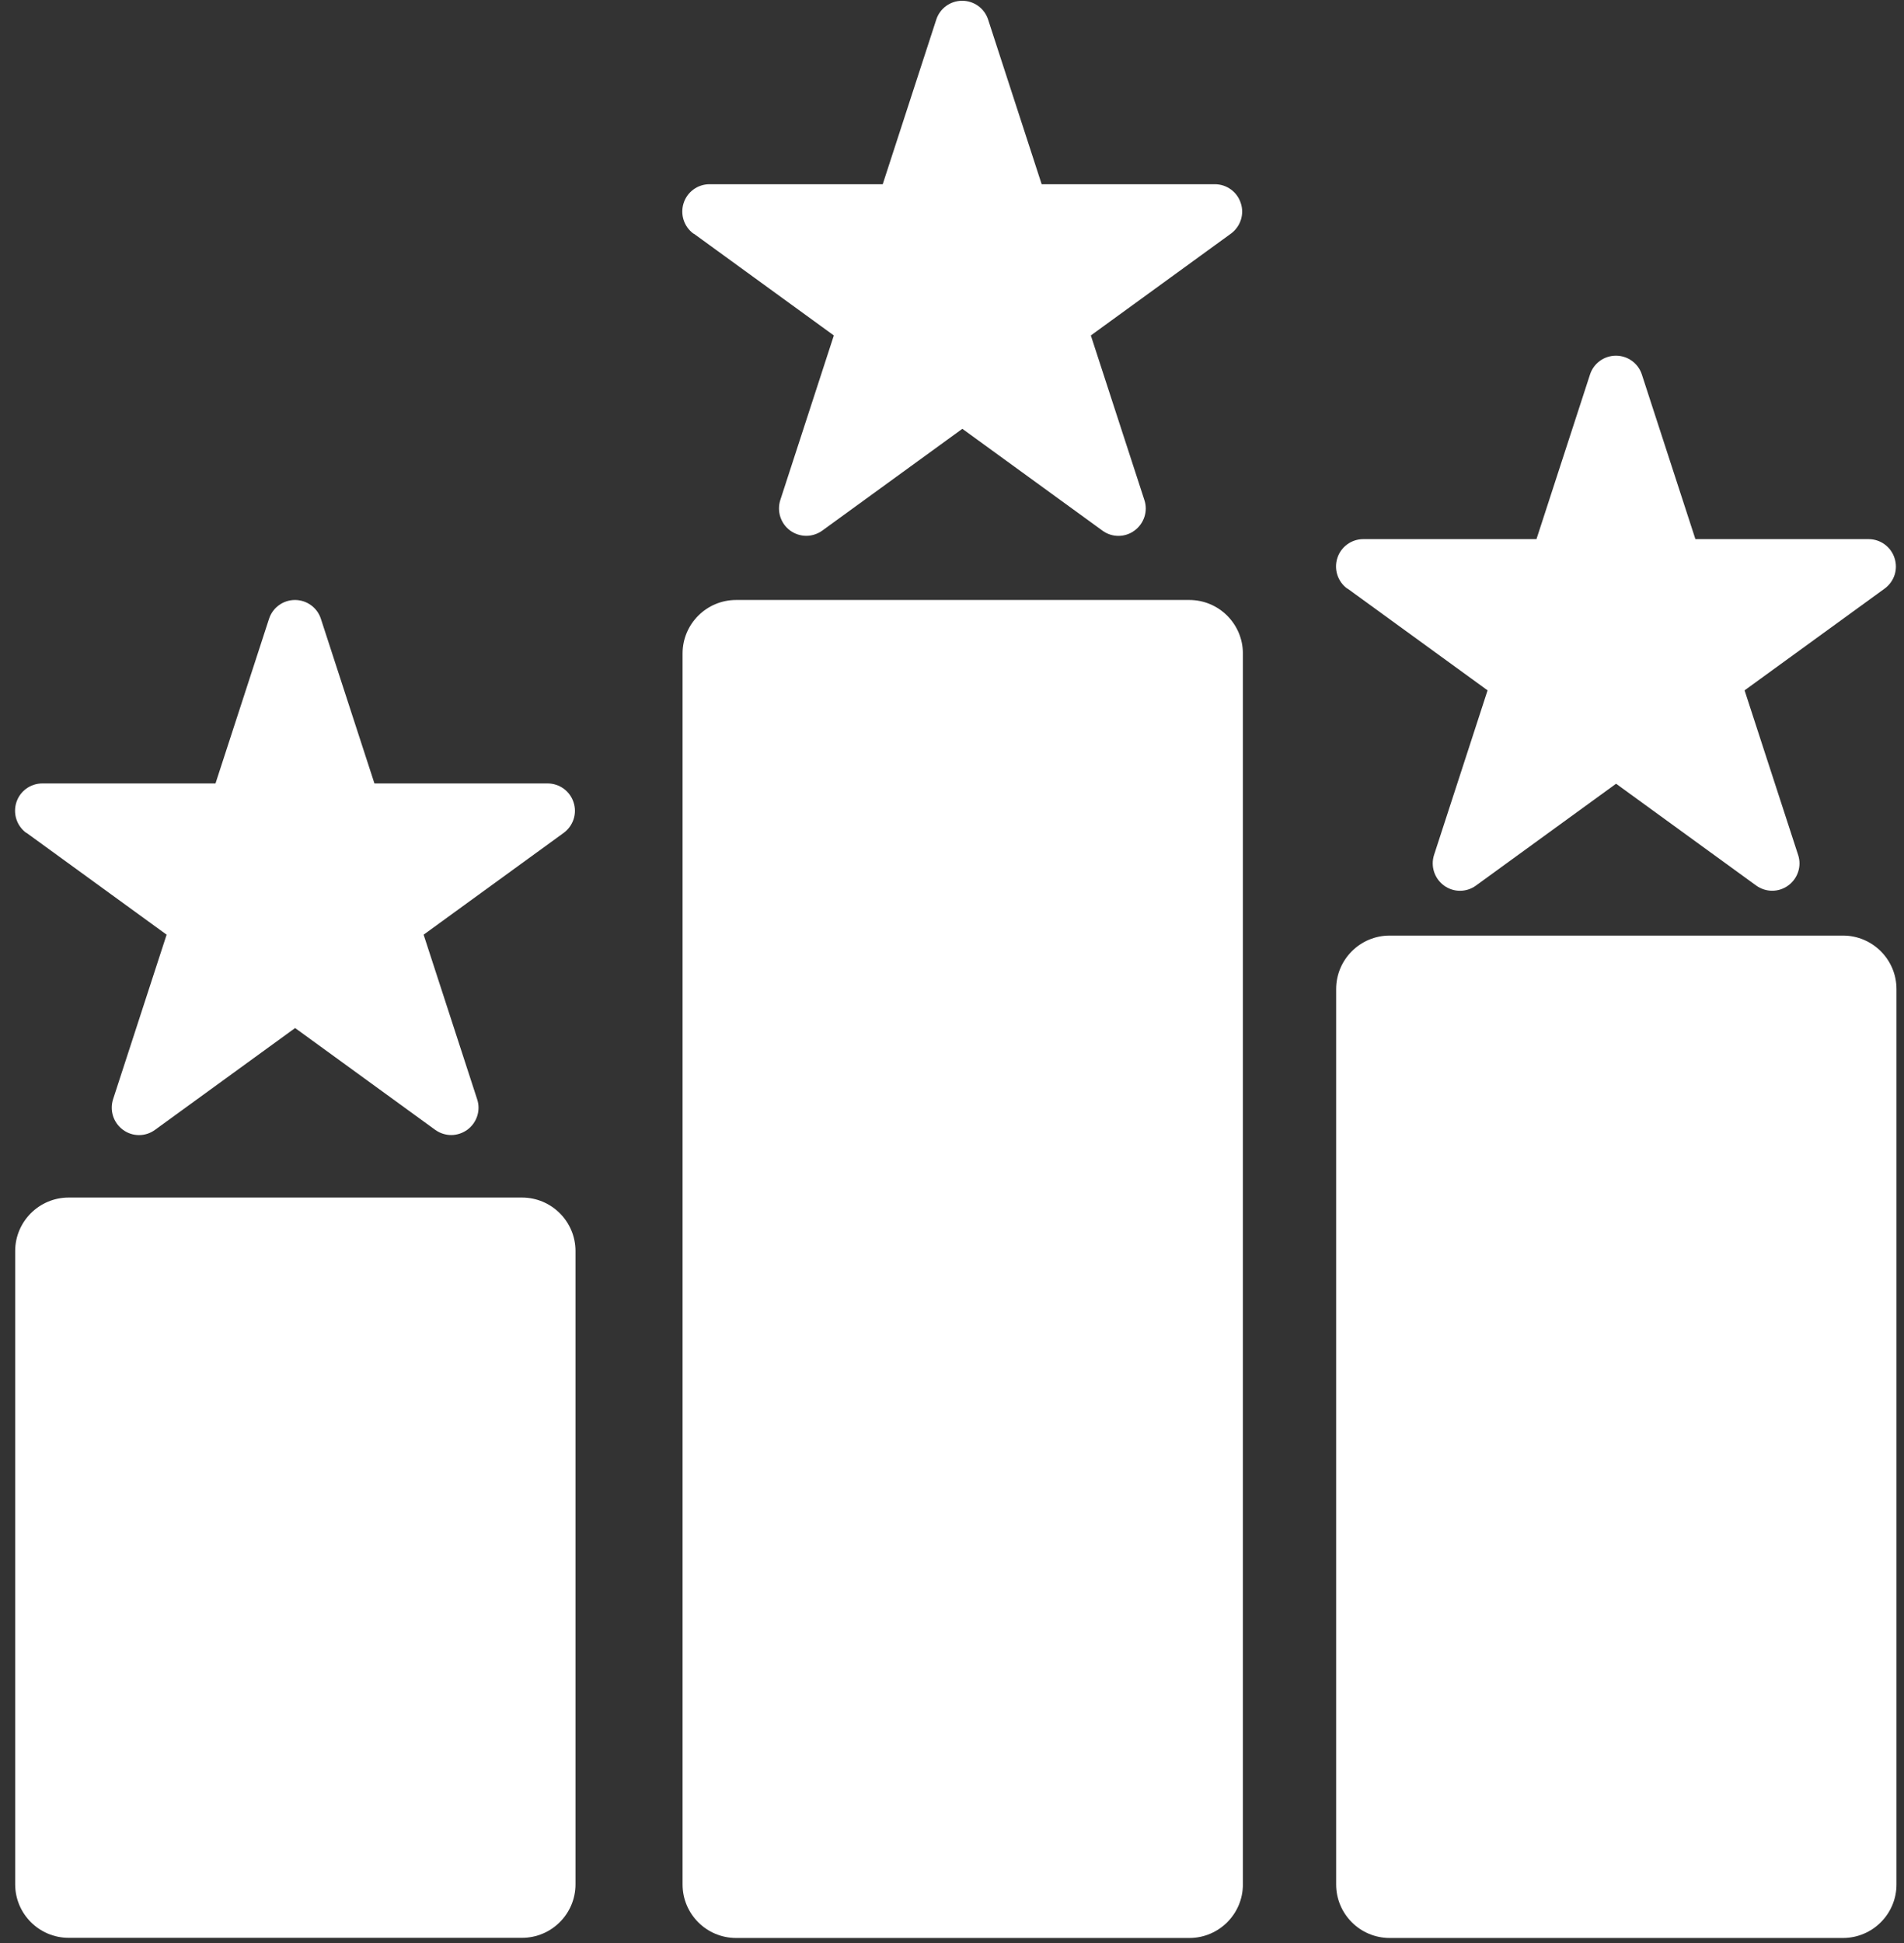
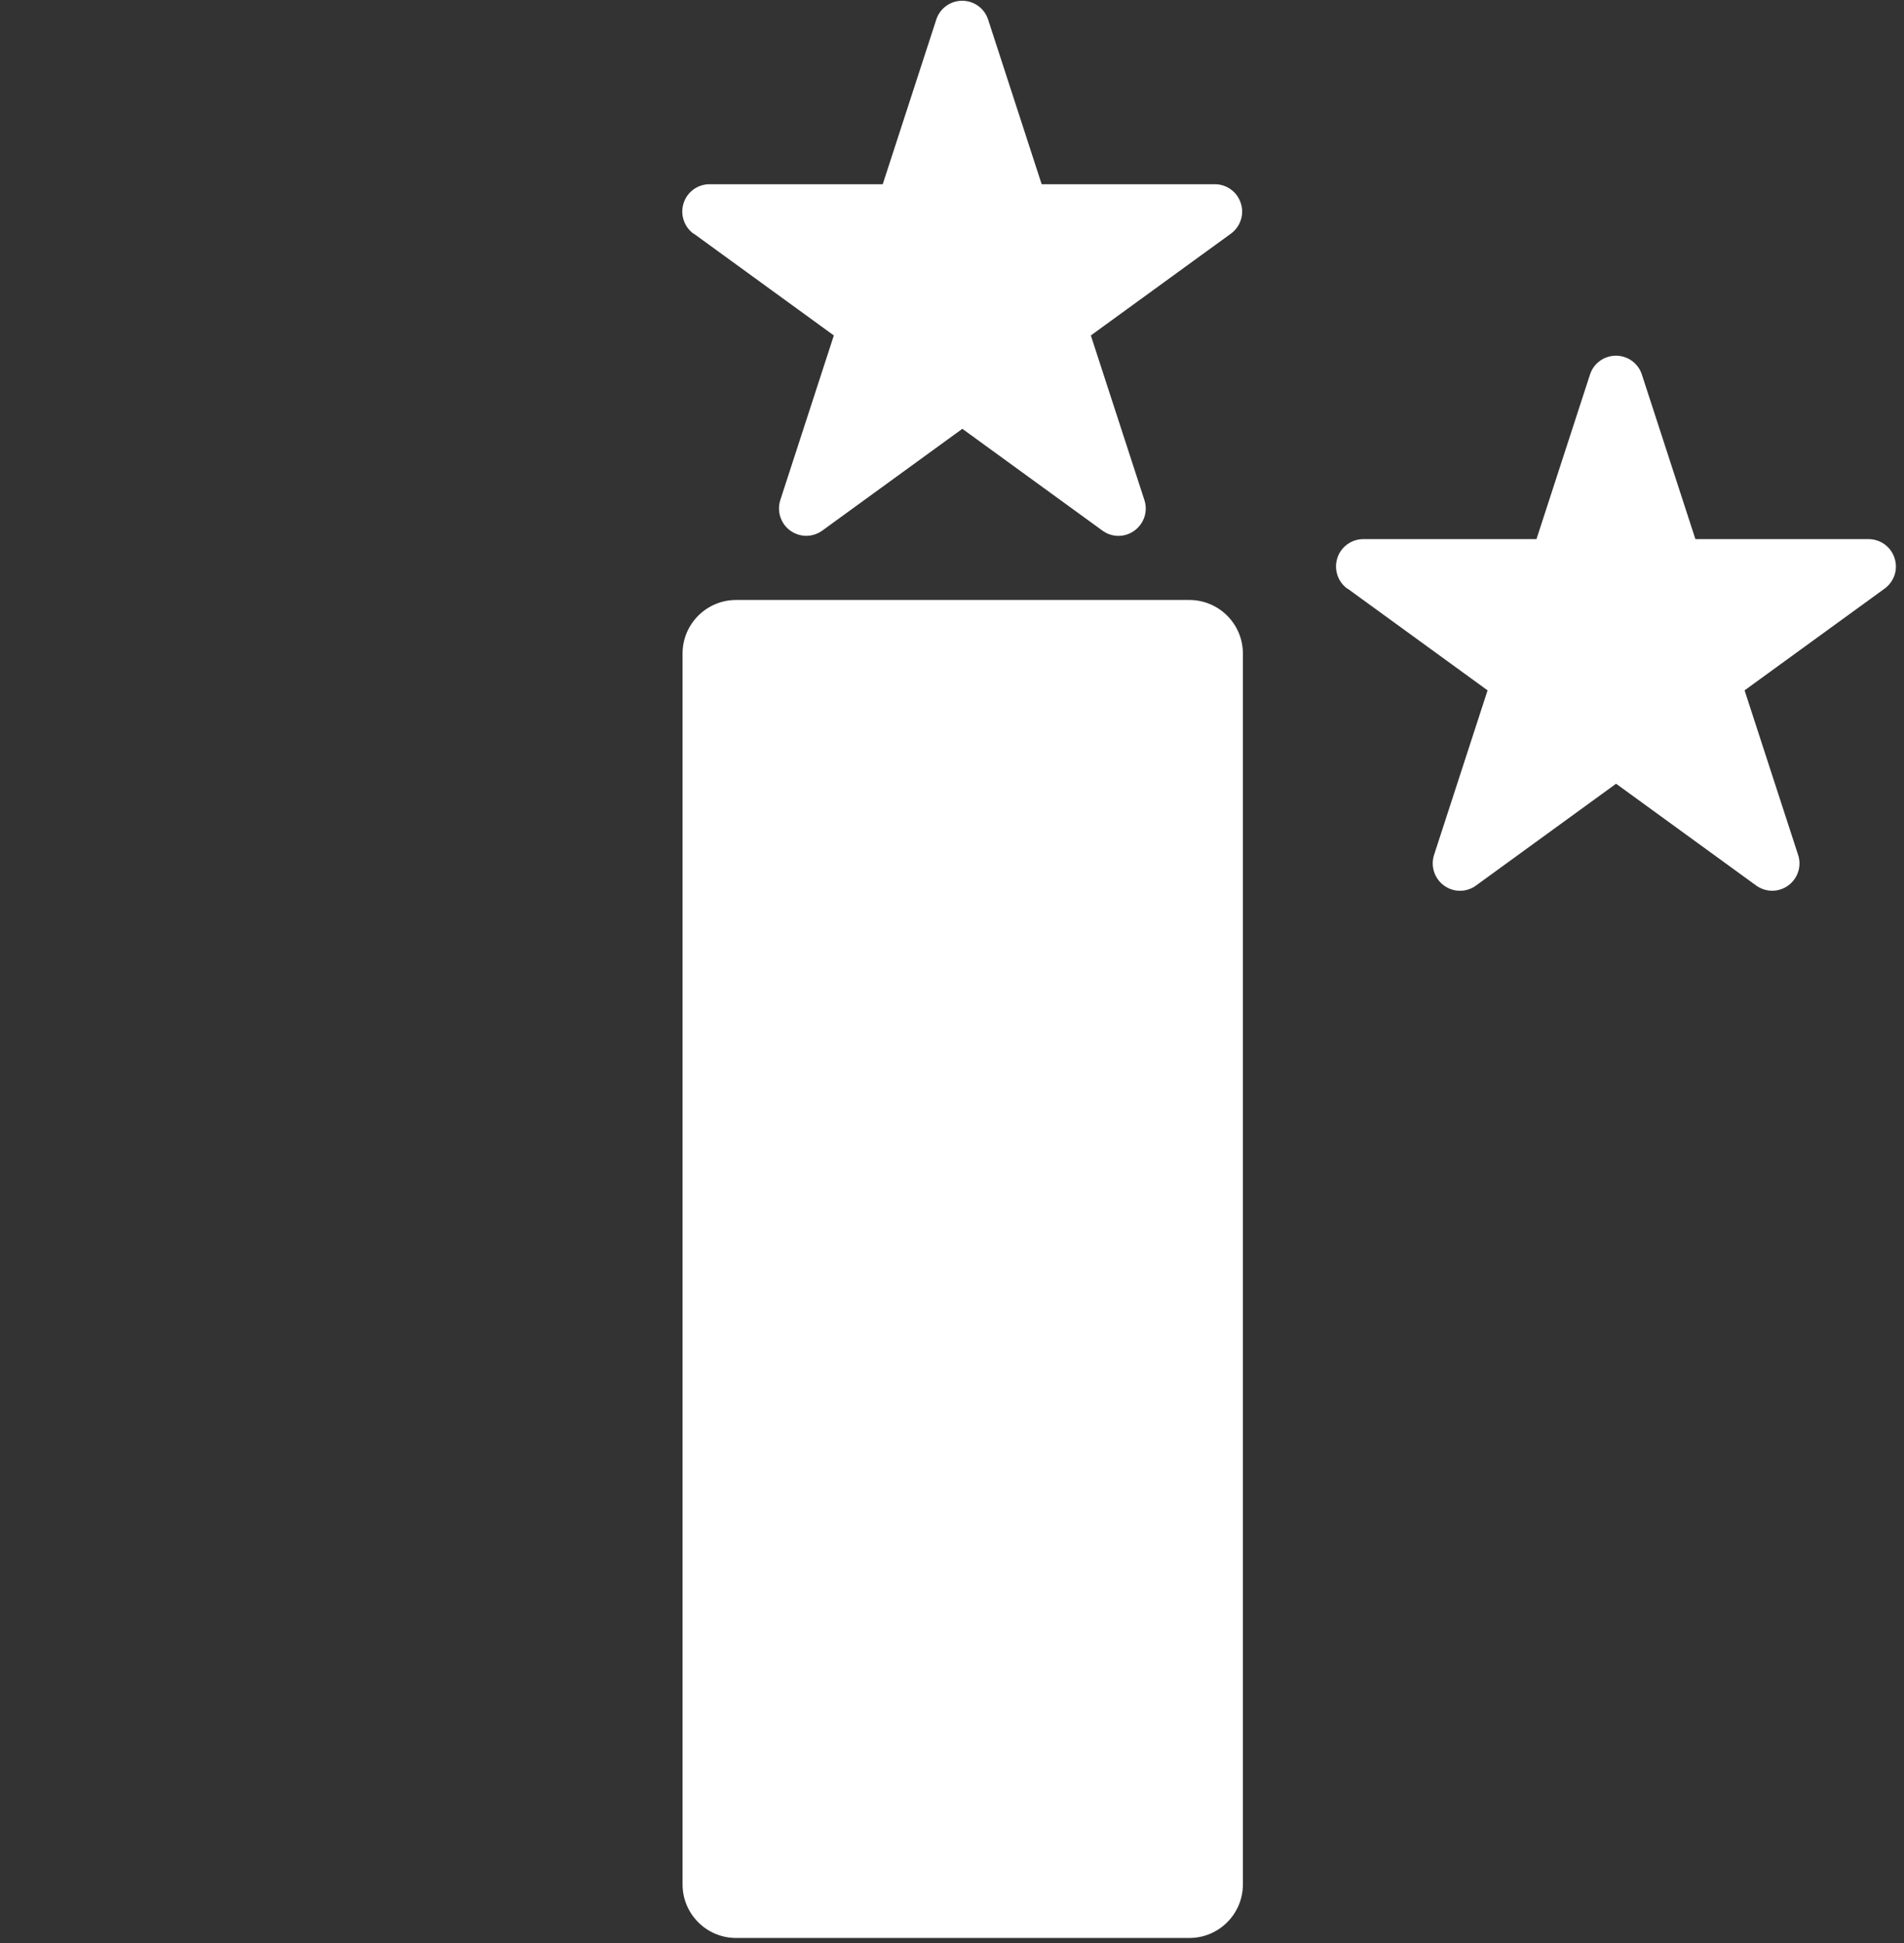
<svg xmlns="http://www.w3.org/2000/svg" width="100" height="102" viewBox="0 0 100 102" fill="none">
  <rect x="0" y="0" width="100" height="102" fill="#333333" stroke="none" />
  <path d="M36.439 12.267L43.794 17.61L40.983 26.249C40.794 26.839 40.999 27.484 41.503 27.854C41.755 28.035 42.054 28.129 42.346 28.129C42.637 28.129 42.936 28.035 43.188 27.854L50.543 22.511L57.899 27.854C58.403 28.224 59.08 28.224 59.584 27.854C60.088 27.484 60.3 26.839 60.104 26.249L57.292 17.61L64.647 12.267C65.151 11.897 65.364 11.252 65.167 10.662C64.978 10.072 64.427 9.671 63.805 9.671H54.709L51.898 1.031C51.709 0.441 51.158 0.04 50.535 0.04C49.913 0.04 49.362 0.441 49.173 1.031L46.362 9.671H37.266C36.644 9.671 36.093 10.072 35.904 10.662C35.715 11.252 35.919 11.897 36.423 12.267H36.439Z" fill="white" />
  <path d="M70.774 30.899L78.129 36.241L75.318 44.881C75.129 45.471 75.334 46.116 75.838 46.486C76.342 46.855 77.019 46.855 77.523 46.486L84.878 41.143L92.234 46.486C92.486 46.667 92.785 46.761 93.076 46.761C93.376 46.761 93.667 46.667 93.919 46.486C94.423 46.116 94.635 45.471 94.439 44.881L91.627 36.241L98.983 30.899C99.487 30.529 99.699 29.892 99.502 29.294C99.313 28.704 98.762 28.302 98.14 28.302H89.044L86.233 19.663C86.044 19.073 85.493 18.672 84.871 18.672C84.248 18.672 83.697 19.073 83.508 19.663L80.697 28.302H71.601C70.979 28.302 70.428 28.704 70.239 29.294C70.05 29.884 70.254 30.529 70.758 30.899H70.774Z" fill="white" />
-   <path d="M1.396 43.724L8.751 49.067L5.939 57.706C5.75 58.296 5.955 58.941 6.459 59.311C6.963 59.681 7.64 59.681 8.144 59.311L15.5 53.968L22.855 59.311C23.107 59.492 23.406 59.586 23.698 59.586C23.989 59.586 24.288 59.492 24.54 59.311C25.044 58.941 25.257 58.296 25.06 57.706L22.249 49.067L29.604 43.724C30.108 43.354 30.32 42.709 30.124 42.119C29.935 41.529 29.383 41.128 28.761 41.128H19.666L16.854 32.488C16.665 31.898 16.114 31.497 15.492 31.497C14.87 31.497 14.318 31.898 14.129 32.488L11.318 41.128H2.222C1.6 41.128 1.049 41.529 0.86 42.119C0.671 42.709 0.876 43.354 1.38 43.724H1.396Z" fill="white" />
-   <path d="M27.415 62.867H3.608C2.057 62.867 0.797 64.126 0.797 65.676V98.919C0.797 100.469 2.057 101.728 3.608 101.728H27.415C28.966 101.728 30.226 100.469 30.226 98.919V65.676C30.226 64.126 28.966 62.867 27.415 62.867Z" fill="white" />
  <path d="M62.466 31.497H38.66C37.109 31.497 35.849 32.756 35.849 34.306V98.927C35.849 100.477 37.109 101.736 38.66 101.736H62.466C64.017 101.736 65.278 100.477 65.278 98.927V34.306C65.278 32.756 64.017 31.497 62.466 31.497Z" fill="white" />
-   <path d="M72.987 49.114H96.793C98.345 49.114 99.605 50.373 99.605 51.923V98.927C99.605 100.477 98.345 101.736 96.793 101.736H72.987C71.436 101.736 70.176 100.477 70.176 98.927V51.923C70.176 50.373 71.436 49.114 72.987 49.114Z" fill="white" />
</svg>